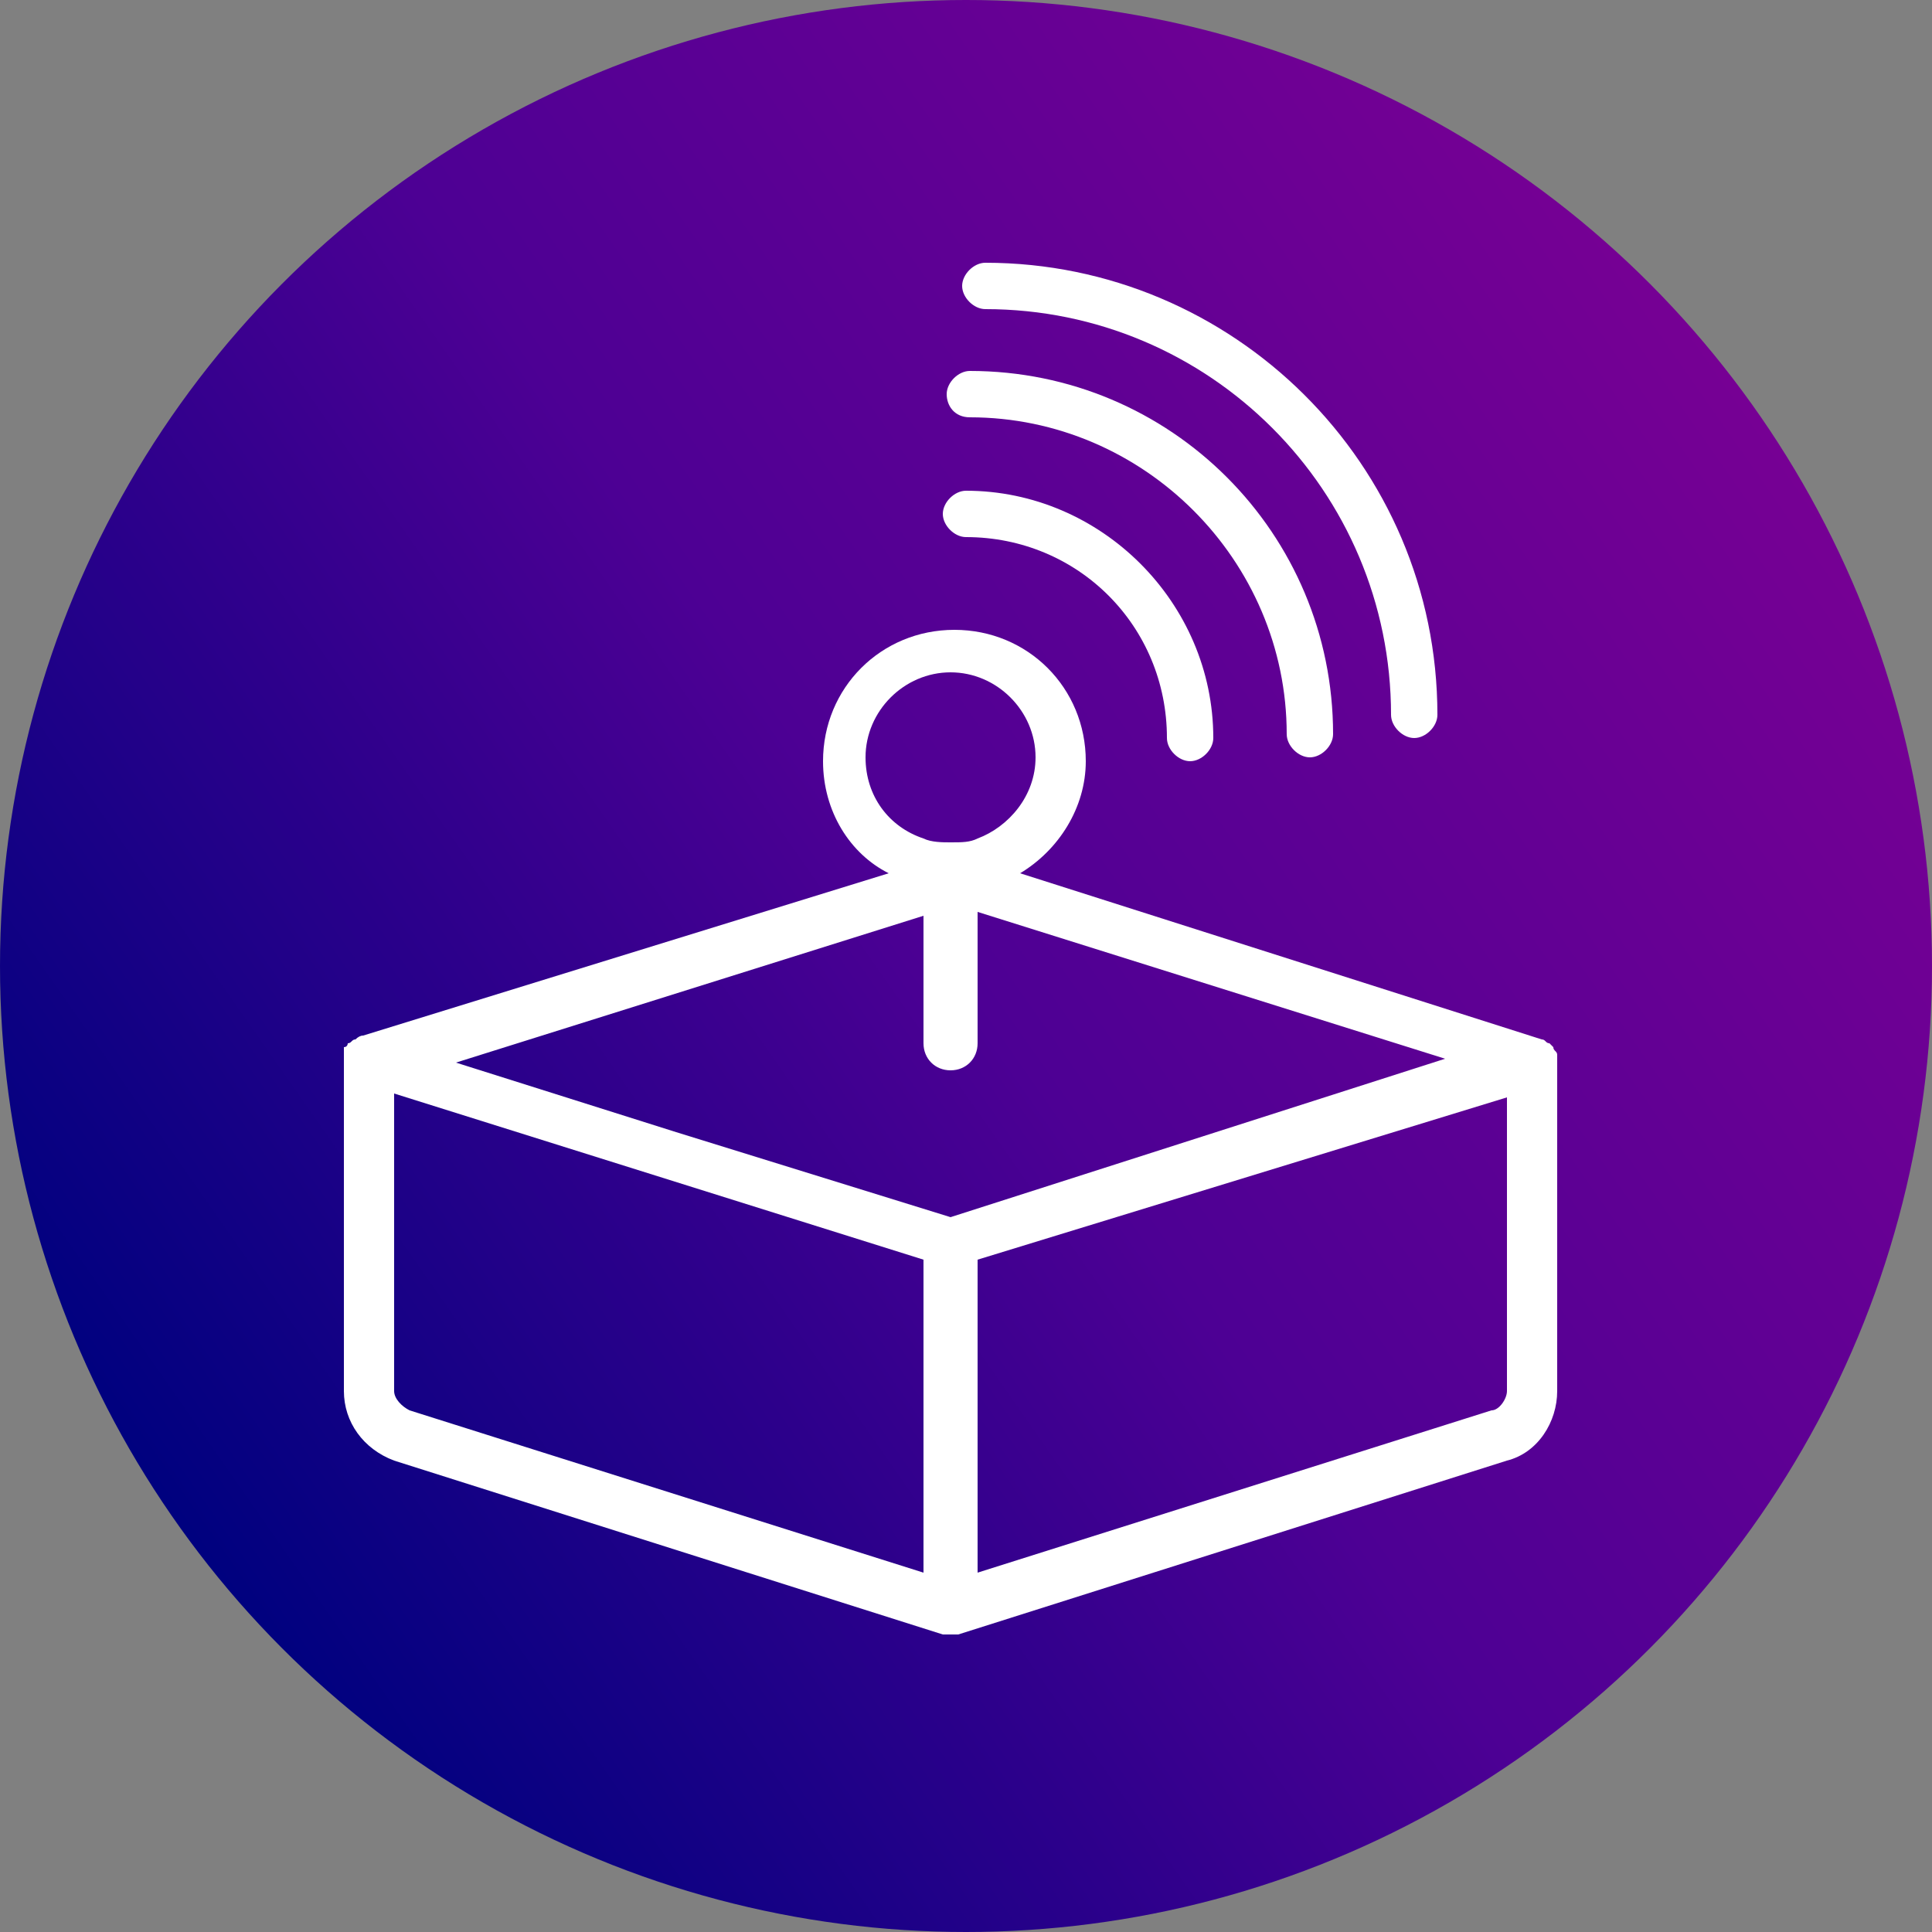
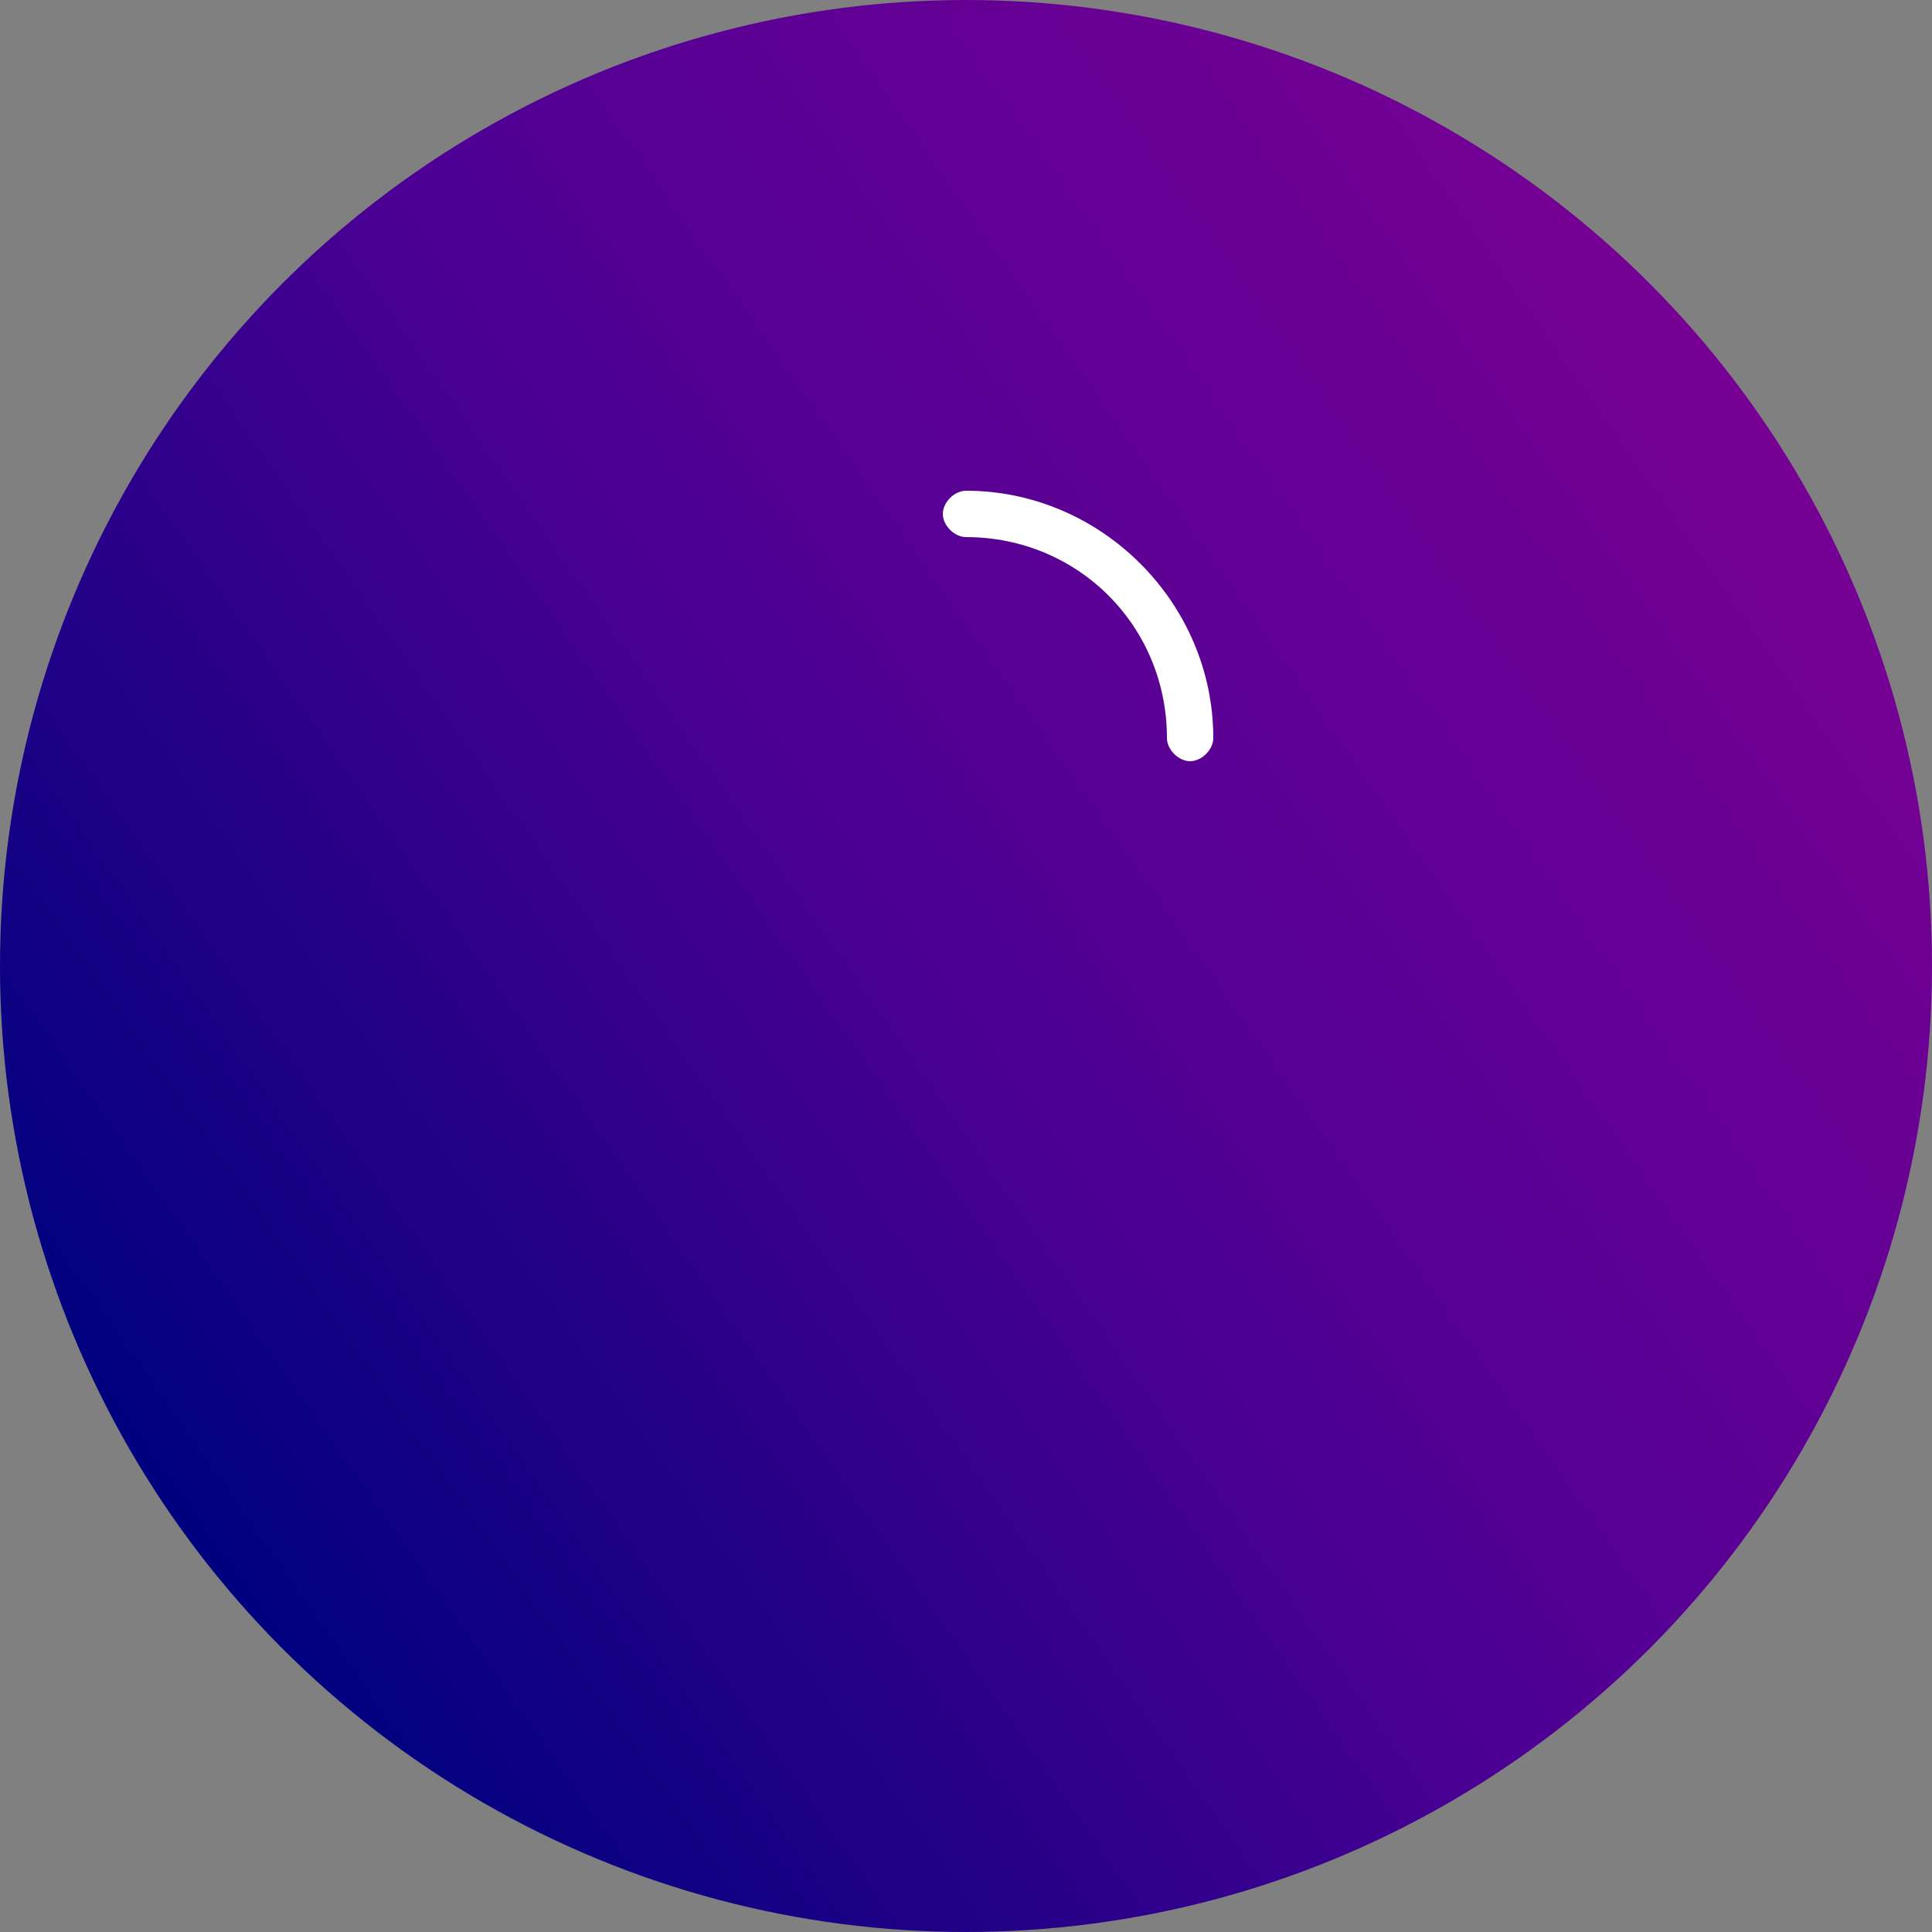
<svg xmlns="http://www.w3.org/2000/svg" id="_レイヤー_1" data-name="レイヤー_1" version="1.1" viewBox="0 0 50 50">
  <rect x="0" y="0" width="50" height="50" fill="#808080" stroke="none" />
  <defs>
    <style>
      .st0 {
        fill: #fff;
      }

      .st1 {
        fill: url(#_名称未設定グラデーション_56);
      }
    </style>
    <linearGradient id="_名称未設定グラデーション_56" data-name="名称未設定グラデーション 56" x1="45.481" y1="1590.939" x2="4.519" y2="1619.62" gradientTransform="translate(0 -1580.28)" gradientUnits="userSpaceOnUse">
      <stop offset="0" stop-color="#760094" />
      <stop offset=".503" stop-color="#4d0094" />
      <stop offset=".998" stop-color="#00017f" />
    </linearGradient>
  </defs>
  <circle class="st1" cx="25" cy="25" r="25" />
  <g>
-     <path class="st0" d="M40.3,27.3q0-.1,0,0c0-.1-.1-.1-.1-.2h0l-.1-.1h0c-.1,0-.1-.1-.2-.1l-13.5-4.3c1-.6,1.7-1.7,1.7-2.9,0-1.9-1.5-3.4-3.4-3.4s-3.4,1.5-3.4,3.4c0,1.3.7,2.4,1.7,2.9l-13.6,4.2h0q-.1,0-.2.1h0c-.1,0-.1.1-.2.1h0s0,.1-.1.1v8.9c0,.8.5,1.5,1.3,1.8l14.2,4.5h.4l14.2-4.5c.8-.2,1.3-1,1.3-1.8v-8.7ZM22.4,19.6c0-1.2,1-2.2,2.2-2.2s2.2,1,2.2,2.2c0,1-.7,1.8-1.5,2.1-.2.1-.4.1-.7.1-.2,0-.5,0-.7-.1-.9-.3-1.5-1.1-1.5-2.1ZM23.9,40.7l-13.3-4.2c-.2-.1-.4-.3-.4-.5v-7.7l13.7,4.3v8.1ZM24.6,31.5l-7.1-2.2-5.7-1.8,12.1-3.8v3.3c0,.4.3.7.7.7s.7-.3.7-.7v-3.4l12.1,3.8-12.8,4.1ZM39,36c0,.2-.2.5-.4.5l-13.3,4.2v-8.1l13.7-4.2v7.6Z" />
-     <path class="st0" d="M25.5,8c5.8,0,10.5,4.7,10.5,10.5,0,.3.3.6.6.6s.6-.3.6-.6c0-6.5-5.3-11.7-11.7-11.7-.3,0-.6.3-.6.6,0,.3.3.6.6.6Z" />
-     <path class="st0" d="M25.1,10.8c4.5,0,8.2,3.7,8.2,8.2,0,.3.3.6.6.6s.6-.3.6-.6c0-5.2-4.2-9.4-9.4-9.4-.3,0-.6.3-.6.6,0,.3.2.6.6.6Z" />
    <path class="st0" d="M25,13.9c2.9,0,5.2,2.3,5.2,5.2,0,.3.3.6.6.6s.6-.3.6-.6c0-3.5-2.9-6.4-6.4-6.4-.3,0-.6.3-.6.6s.3.6.6.6Z" />
  </g>
</svg>